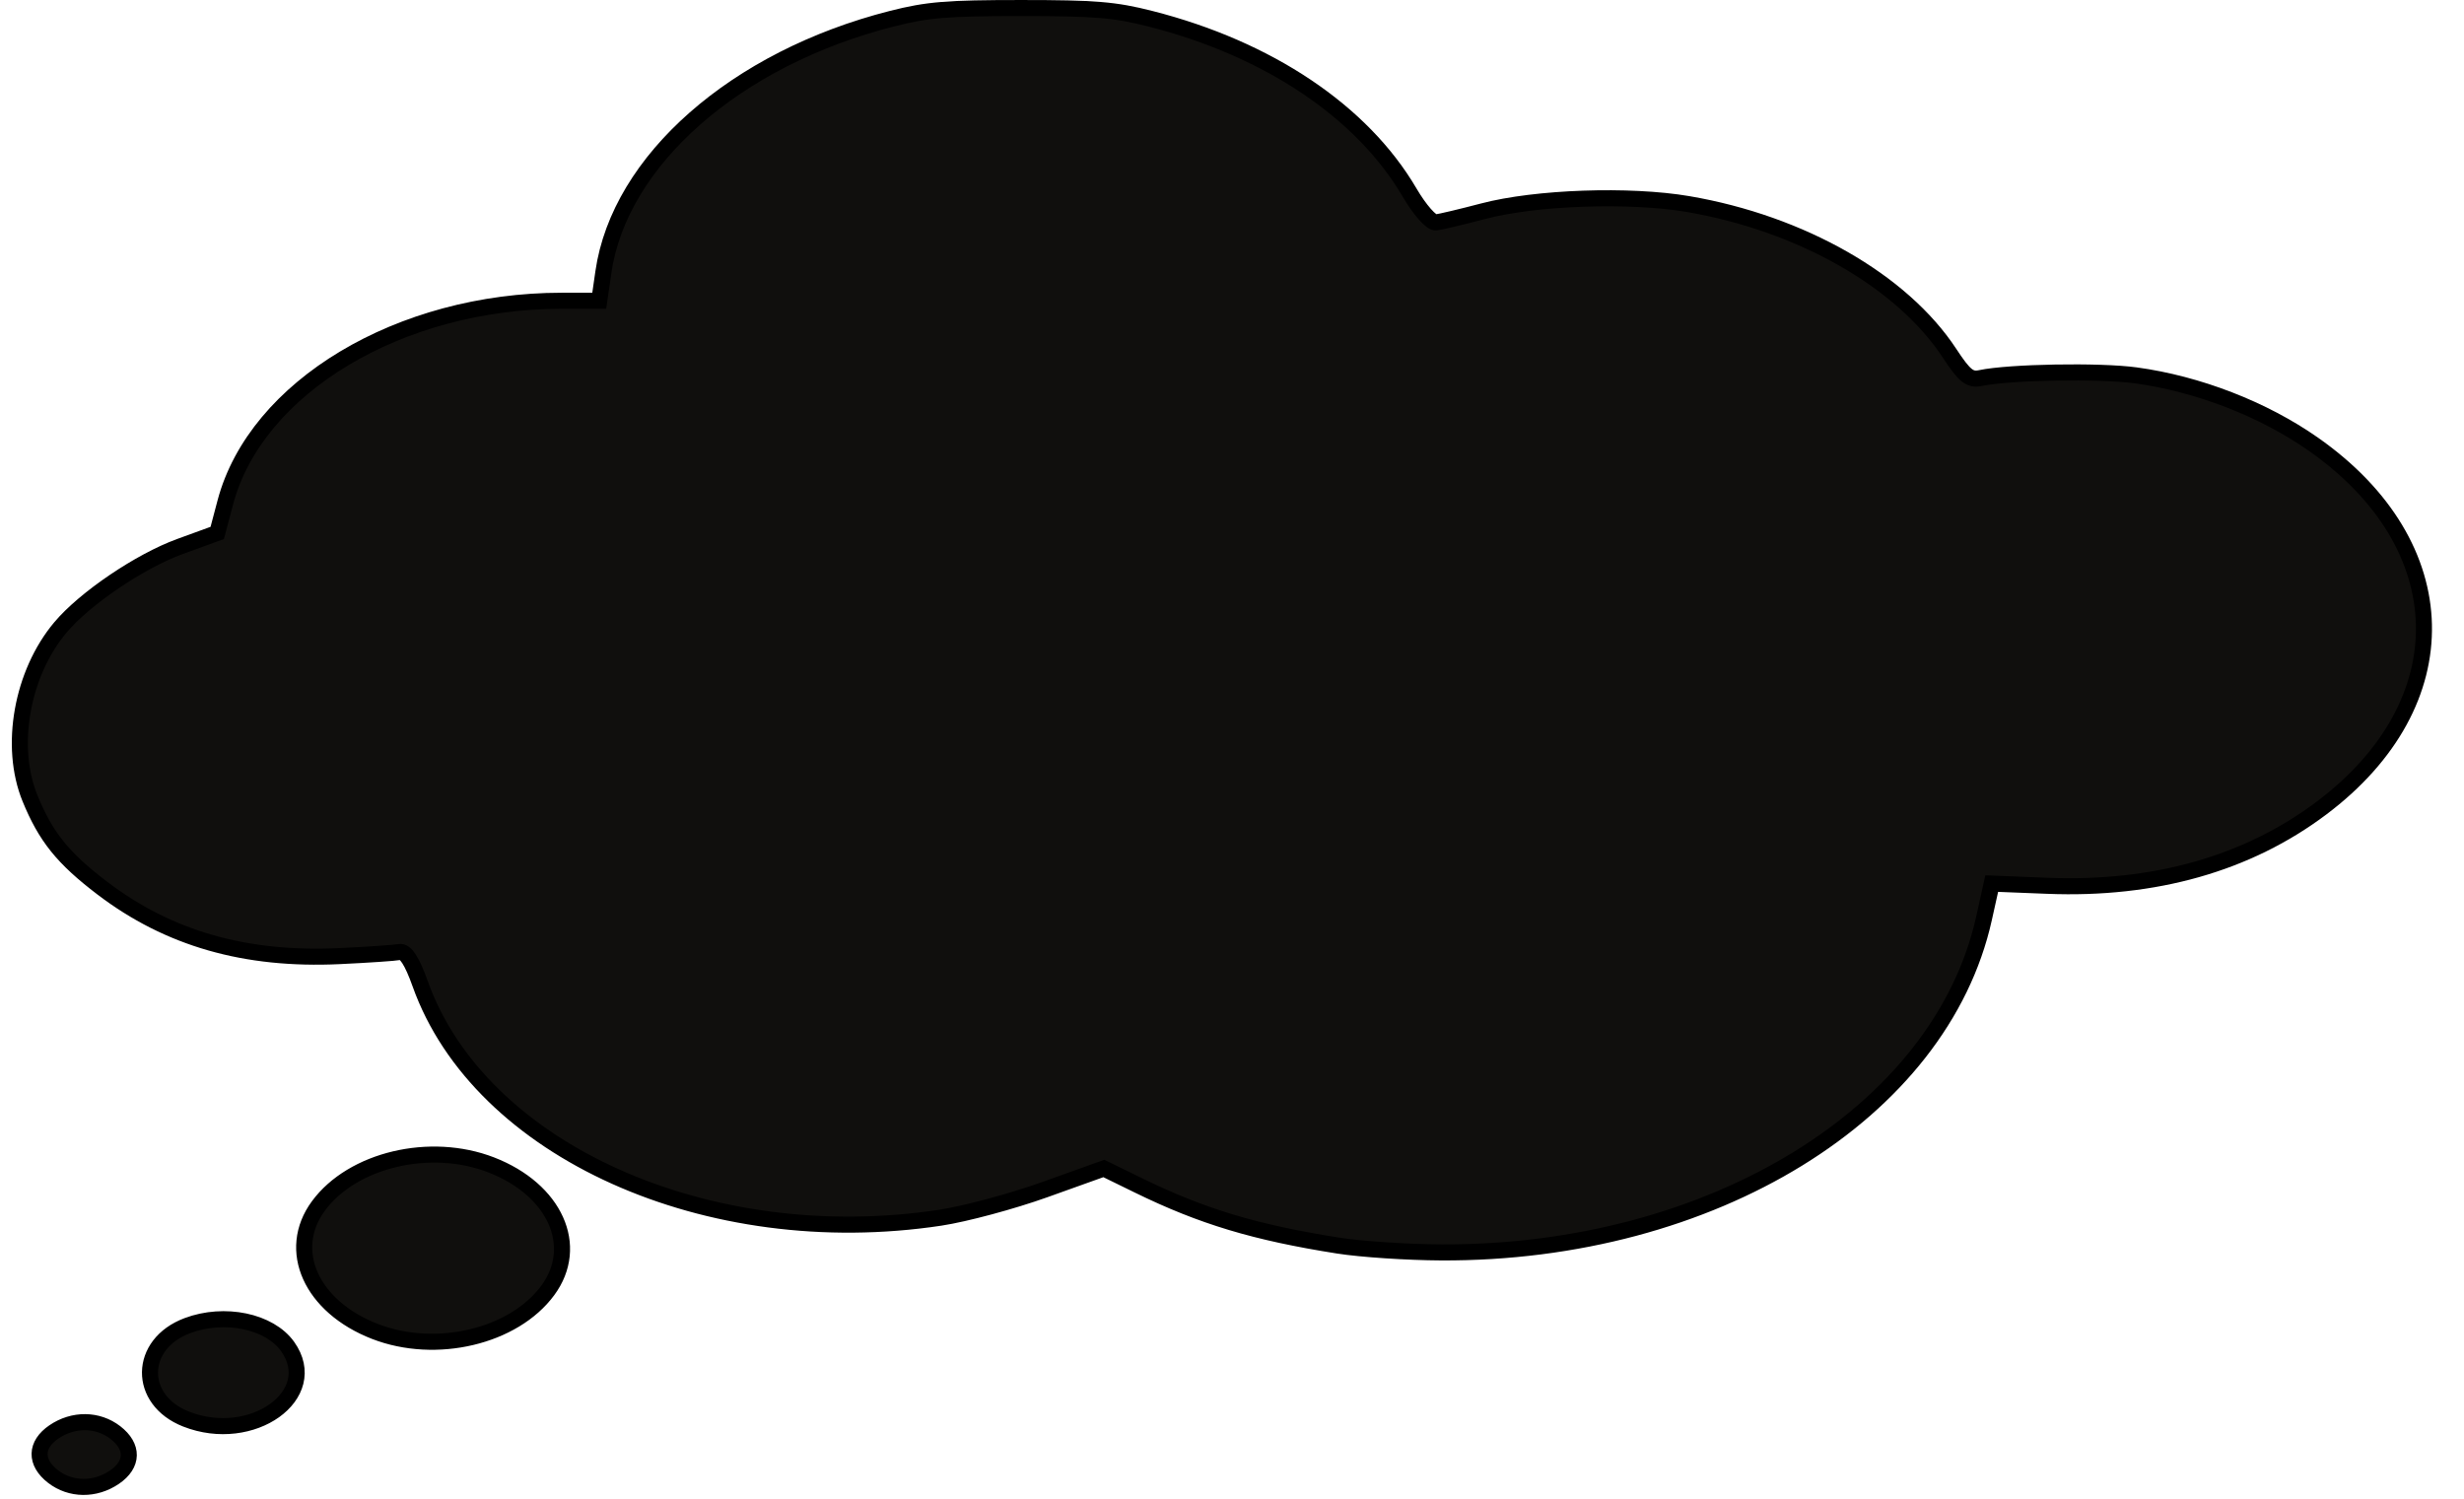
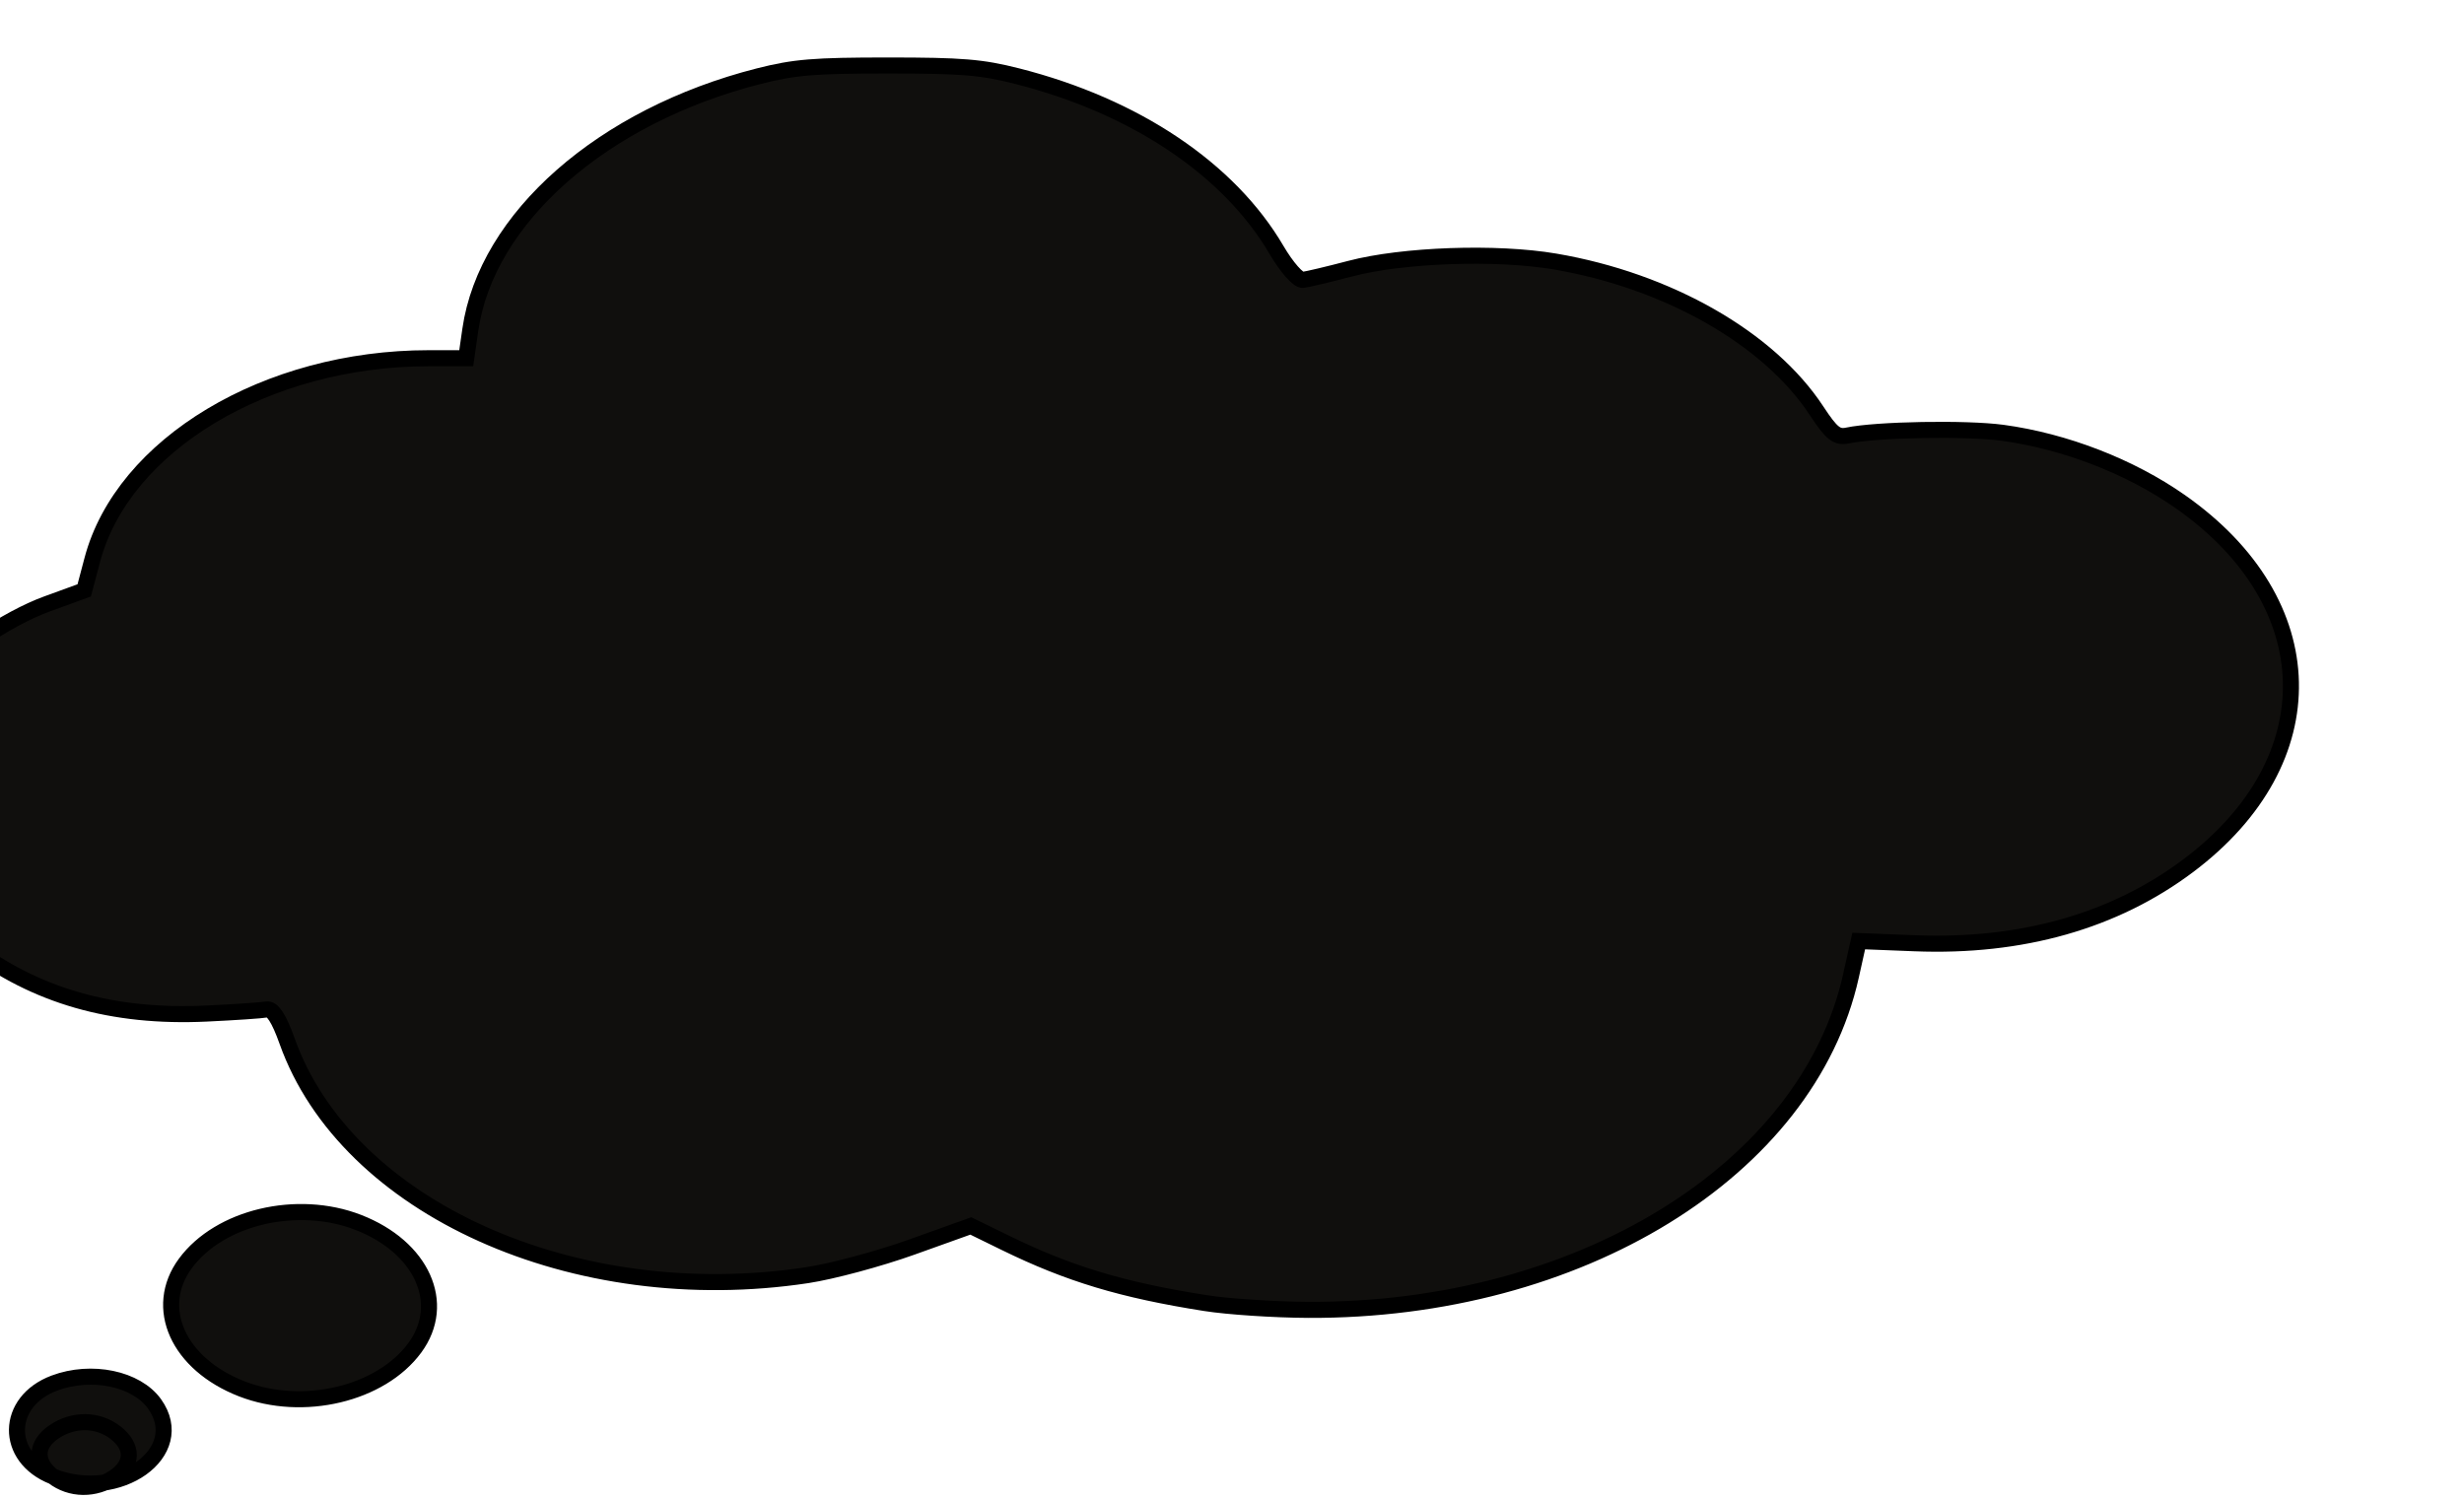
<svg xmlns="http://www.w3.org/2000/svg" fill="#000000" height="560.2" preserveAspectRatio="xMidYMid meet" version="1" viewBox="54.0 25.0 920.9 560.2" width="920.9" zoomAndPan="magnify">
  <g id="change1_1">
-     <path d="m73.816 576.87c-6.812-5.263-6.677-11.889 0.338-16.673 7.251-4.945 16.377-4.847 22.968 0.245 6.812 5.264 6.677 11.889-0.338 16.673-7.251 4.945-16.377 4.847-22.968-0.245zm49.717-21.476c-18.194-7.166-17.899-28.012 0.494-34.915 13.864-5.205 30.7-1.7 37.468 7.801 12.881 18.082-13.342 36.812-37.962 27.114zm70.603-32.75c-23.834-9.251-33.334-30.329-21.134-46.897 12.741-17.302 41.778-24.199 64.601-15.342 23.834 9.249 33.334 30.329 21.134 46.897-12.741 17.302-41.779 24.199-64.601 15.342zm360.08-32.075c-31.108-4.9-50.972-10.883-74.758-22.519l-12.907-6.314-22.108 7.92c-12.161 4.356-29.714 9.074-39.011 10.481-86.989 13.178-172.17-25.138-194.39-87.436-3.023-8.479-5.486-12.294-7.664-11.87-1.765 0.342-11.902 1.031-22.527 1.53-35.184 1.653-63.854-6.567-88.609-25.408-14.742-11.219-21.146-19.178-27.036-33.6-7.924-19.402-3.06-46.681 11.389-63.859 9.147-10.876 29.698-24.781 44.698-30.245l13.898-5.061 3.017-11.395c11.416-43.116 65.231-75.381 125.73-75.381h14.026l1.534-10.657c6.012-41.756 49.463-79.947 107.82-94.768 13.334-3.387 20.598-3.986 48.296-3.986 27.695 0 34.959 0.6 48.296 3.986 44.09 11.197 79.186 34.728 96.901 64.965 3.796 6.479 8.118 11.378 9.864 11.176 1.71-0.197 9.628-2.076 17.597-4.176 19.726-5.197 54.732-6.425 76.629-2.687 42.307 7.221 79.986 28.734 97.768 55.823 5.569 8.483 7.534 10.052 11.543 9.209 10.78-2.27 44.367-2.857 57.955-1.013 23.3 3.161 47.721 12.622 66.441 25.743 53.91 37.781 55.231 96.751 3.048 135.99-27.647 20.791-62.372 30.643-102.41 29.06l-20.852-0.826-2.898 13.044c-16.145 72.659-101.72 125.29-202.92 124.81-12.617-0.06-29.883-1.202-38.364-2.538z" fill="#100f0d" stroke="#000000" stroke-width="6" />
+     <path d="m73.816 576.87c-6.812-5.263-6.677-11.889 0.338-16.673 7.251-4.945 16.377-4.847 22.968 0.245 6.812 5.264 6.677 11.889-0.338 16.673-7.251 4.945-16.377 4.847-22.968-0.245zc-18.194-7.166-17.899-28.012 0.494-34.915 13.864-5.205 30.7-1.7 37.468 7.801 12.881 18.082-13.342 36.812-37.962 27.114zm70.603-32.75c-23.834-9.251-33.334-30.329-21.134-46.897 12.741-17.302 41.778-24.199 64.601-15.342 23.834 9.249 33.334 30.329 21.134 46.897-12.741 17.302-41.779 24.199-64.601 15.342zm360.08-32.075c-31.108-4.9-50.972-10.883-74.758-22.519l-12.907-6.314-22.108 7.92c-12.161 4.356-29.714 9.074-39.011 10.481-86.989 13.178-172.17-25.138-194.39-87.436-3.023-8.479-5.486-12.294-7.664-11.87-1.765 0.342-11.902 1.031-22.527 1.53-35.184 1.653-63.854-6.567-88.609-25.408-14.742-11.219-21.146-19.178-27.036-33.6-7.924-19.402-3.06-46.681 11.389-63.859 9.147-10.876 29.698-24.781 44.698-30.245l13.898-5.061 3.017-11.395c11.416-43.116 65.231-75.381 125.73-75.381h14.026l1.534-10.657c6.012-41.756 49.463-79.947 107.82-94.768 13.334-3.387 20.598-3.986 48.296-3.986 27.695 0 34.959 0.6 48.296 3.986 44.09 11.197 79.186 34.728 96.901 64.965 3.796 6.479 8.118 11.378 9.864 11.176 1.71-0.197 9.628-2.076 17.597-4.176 19.726-5.197 54.732-6.425 76.629-2.687 42.307 7.221 79.986 28.734 97.768 55.823 5.569 8.483 7.534 10.052 11.543 9.209 10.78-2.27 44.367-2.857 57.955-1.013 23.3 3.161 47.721 12.622 66.441 25.743 53.91 37.781 55.231 96.751 3.048 135.99-27.647 20.791-62.372 30.643-102.41 29.06l-20.852-0.826-2.898 13.044c-16.145 72.659-101.72 125.29-202.92 124.81-12.617-0.06-29.883-1.202-38.364-2.538z" fill="#100f0d" stroke="#000000" stroke-width="6" />
  </g>
</svg>